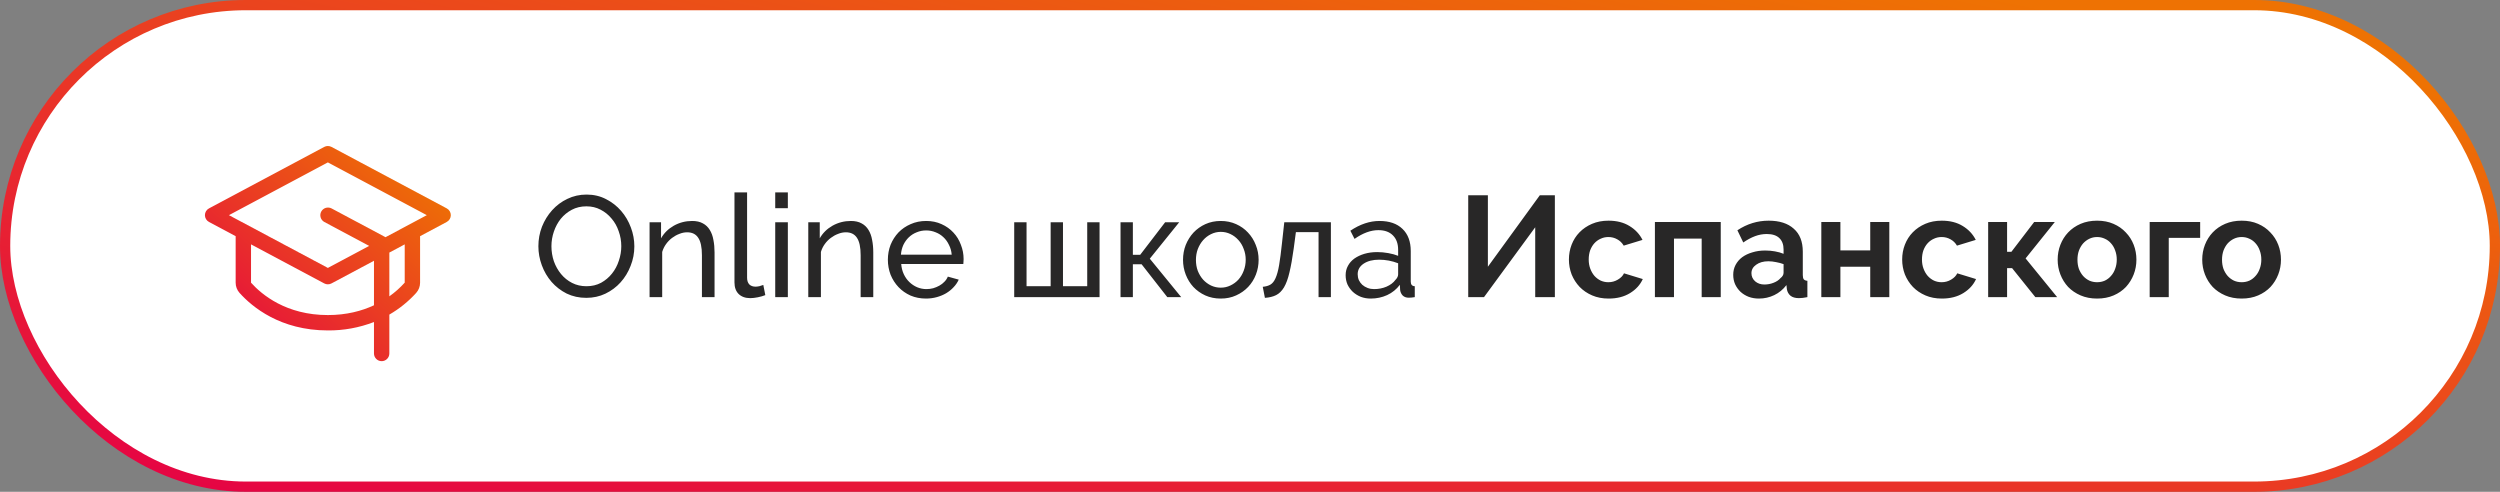
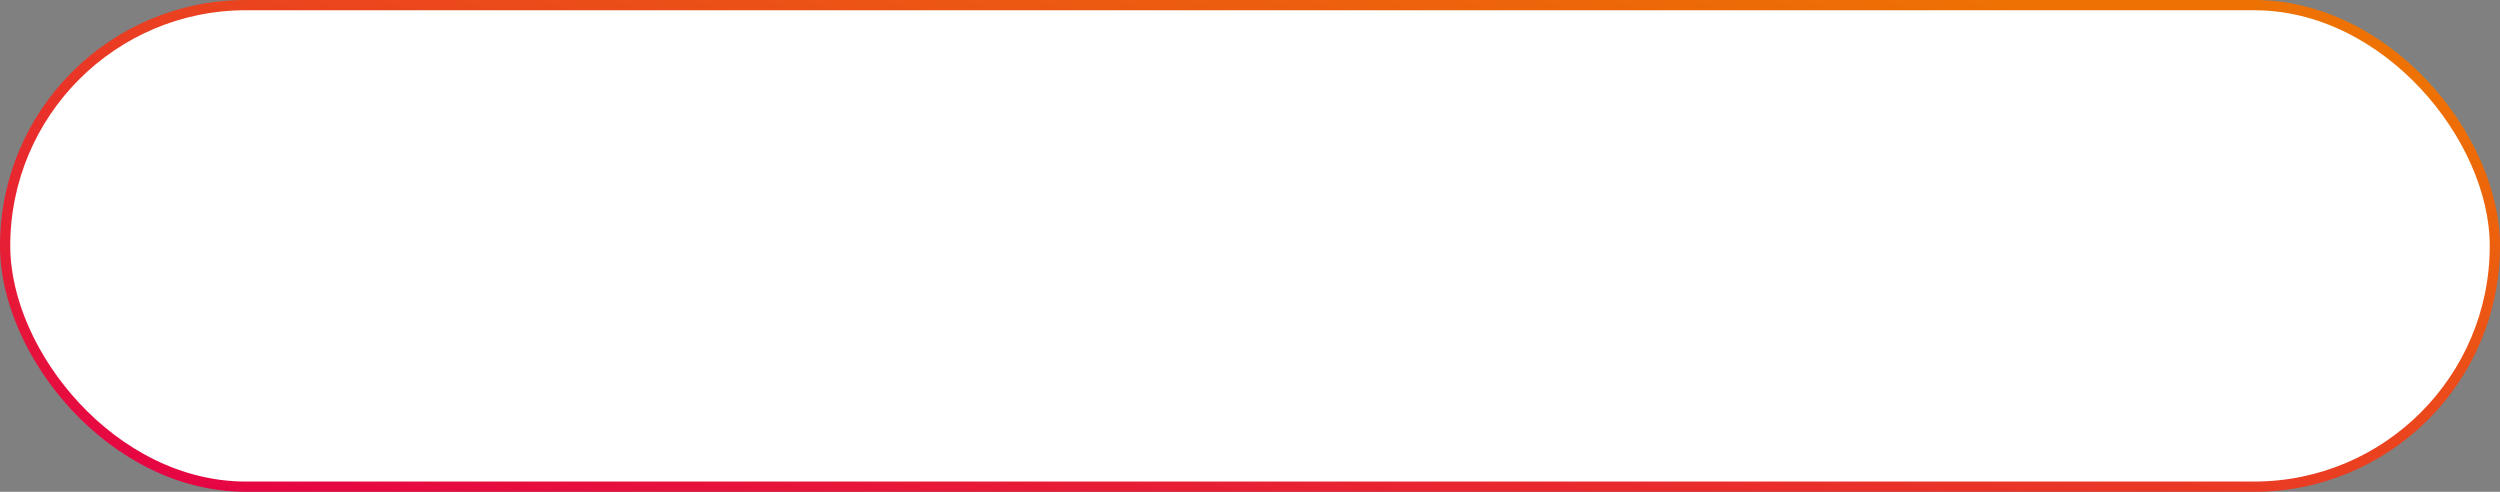
<svg xmlns="http://www.w3.org/2000/svg" width="244" height="48" viewBox="0 0 244 48" fill="none">
  <rect x="0" y="0" width="244" height="48" fill="#808080" stroke="none" />
  <rect x="0.5" y="0.5" width="243" height="47" rx="23.5" fill="white" />
-   <path d="M43.602 20.338L32.352 14.338C32.244 14.28 32.123 14.25 32 14.25C31.877 14.25 31.756 14.28 31.648 14.338L20.398 20.338C20.277 20.402 20.177 20.497 20.107 20.614C20.037 20.73 20 20.864 20 21C20 21.136 20.037 21.269 20.107 21.386C20.177 21.502 20.277 21.598 20.398 21.662L23 23.05V27.59C22.999 27.958 23.135 28.314 23.381 28.588C24.609 29.956 27.36 32.25 32 32.25C33.538 32.263 35.065 31.984 36.5 31.429V34.5C36.5 34.699 36.579 34.89 36.72 35.03C36.86 35.171 37.051 35.25 37.25 35.25C37.449 35.25 37.64 35.171 37.78 35.03C37.921 34.89 38 34.699 38 34.5V30.704C38.978 30.139 39.862 29.425 40.619 28.588C40.865 28.314 41.001 27.958 41 27.59V23.05L43.602 21.662C43.722 21.598 43.823 21.502 43.893 21.386C43.963 21.269 44 21.136 44 21C44 20.864 43.963 20.73 43.893 20.614C43.823 20.497 43.722 20.402 43.602 20.338ZM32 30.75C27.943 30.75 25.558 28.768 24.5 27.59V23.85L31.648 27.662C31.756 27.72 31.877 27.75 32 27.75C32.123 27.75 32.244 27.72 32.352 27.662L36.5 25.45V29.795C35.319 30.346 33.83 30.75 32 30.75ZM39.5 27.586C39.05 28.085 38.547 28.533 38 28.922V24.65L39.5 23.85V27.586ZM37.625 23.151L37.604 23.138L32.354 20.338C32.179 20.248 31.976 20.232 31.788 20.29C31.601 20.349 31.444 20.48 31.351 20.653C31.259 20.827 31.238 21.03 31.294 21.219C31.35 21.407 31.477 21.566 31.649 21.662L36.031 24L32 26.15L22.344 21L32 15.85L41.656 21L37.625 23.151Z" fill="url(#paint0_linear_360_1481)" />
-   <path d="M57.222 29.07C56.522 29.07 55.883 28.93 55.304 28.65C54.735 28.361 54.245 27.983 53.834 27.516C53.423 27.04 53.106 26.499 52.882 25.892C52.658 25.285 52.546 24.665 52.546 24.03C52.546 23.367 52.663 22.733 52.896 22.126C53.139 21.519 53.47 20.983 53.89 20.516C54.31 20.049 54.805 19.681 55.374 19.41C55.953 19.13 56.578 18.99 57.25 18.99C57.95 18.99 58.585 19.139 59.154 19.438C59.723 19.727 60.213 20.11 60.624 20.586C61.035 21.062 61.352 21.603 61.576 22.21C61.8 22.807 61.912 23.419 61.912 24.044C61.912 24.707 61.791 25.341 61.548 25.948C61.315 26.555 60.988 27.091 60.568 27.558C60.157 28.015 59.663 28.384 59.084 28.664C58.515 28.935 57.894 29.07 57.222 29.07ZM53.82 24.03C53.82 24.534 53.899 25.024 54.058 25.5C54.226 25.967 54.459 26.382 54.758 26.746C55.057 27.11 55.416 27.399 55.836 27.614C56.256 27.829 56.723 27.936 57.236 27.936C57.768 27.936 58.244 27.824 58.664 27.6C59.084 27.367 59.439 27.068 59.728 26.704C60.027 26.331 60.251 25.911 60.4 25.444C60.559 24.977 60.638 24.506 60.638 24.03C60.638 23.526 60.554 23.041 60.386 22.574C60.227 22.098 59.994 21.683 59.686 21.328C59.387 20.964 59.028 20.675 58.608 20.46C58.197 20.245 57.74 20.138 57.236 20.138C56.704 20.138 56.228 20.25 55.808 20.474C55.388 20.698 55.029 20.992 54.73 21.356C54.441 21.72 54.217 22.135 54.058 22.602C53.899 23.069 53.82 23.545 53.82 24.03ZM69.74 29H68.508V24.912C68.508 24.128 68.387 23.559 68.144 23.204C67.911 22.849 67.552 22.672 67.066 22.672C66.814 22.672 66.562 22.723 66.31 22.826C66.058 22.919 65.82 23.05 65.596 23.218C65.372 23.386 65.176 23.587 65.008 23.82C64.84 24.053 64.714 24.31 64.63 24.59V29H63.398V21.692H64.518V23.26C64.808 22.747 65.223 22.336 65.764 22.028C66.315 21.72 66.912 21.566 67.556 21.566C67.976 21.566 68.326 21.645 68.606 21.804C68.886 21.953 69.11 22.168 69.278 22.448C69.446 22.719 69.563 23.041 69.628 23.414C69.703 23.787 69.74 24.193 69.74 24.632V29ZM71.684 18.78H72.916V27.11C72.916 27.381 72.986 27.595 73.126 27.754C73.275 27.903 73.481 27.978 73.742 27.978C73.845 27.978 73.966 27.964 74.106 27.936C74.246 27.899 74.377 27.857 74.498 27.81L74.694 28.804C74.489 28.888 74.246 28.958 73.966 29.014C73.686 29.07 73.439 29.098 73.224 29.098C72.748 29.098 72.37 28.963 72.09 28.692C71.819 28.421 71.684 28.043 71.684 27.558V18.78ZM75.662 29V21.692H76.894V29H75.662ZM75.662 20.32V18.78H76.894V20.32H75.662ZM85.231 29H83.999V24.912C83.999 24.128 83.877 23.559 83.635 23.204C83.401 22.849 83.042 22.672 82.556 22.672C82.305 22.672 82.052 22.723 81.8 22.826C81.549 22.919 81.311 23.05 81.087 23.218C80.862 23.386 80.666 23.587 80.499 23.82C80.331 24.053 80.204 24.31 80.121 24.59V29H78.888V21.692H80.008V23.26C80.298 22.747 80.713 22.336 81.254 22.028C81.805 21.72 82.403 21.566 83.046 21.566C83.466 21.566 83.817 21.645 84.097 21.804C84.376 21.953 84.6 22.168 84.769 22.448C84.936 22.719 85.053 23.041 85.118 23.414C85.193 23.787 85.231 24.193 85.231 24.632V29ZM90.38 29.14C89.83 29.14 89.326 29.042 88.868 28.846C88.411 28.641 88.019 28.365 87.692 28.02C87.366 27.675 87.109 27.273 86.922 26.816C86.745 26.349 86.656 25.859 86.656 25.346C86.656 24.833 86.745 24.347 86.922 23.89C87.109 23.433 87.366 23.031 87.692 22.686C88.028 22.341 88.425 22.07 88.882 21.874C89.34 21.669 89.844 21.566 90.394 21.566C90.945 21.566 91.444 21.669 91.892 21.874C92.35 22.079 92.737 22.355 93.054 22.7C93.372 23.036 93.614 23.433 93.782 23.89C93.96 24.338 94.048 24.805 94.048 25.29C94.048 25.393 94.044 25.486 94.034 25.57C94.034 25.654 94.03 25.719 94.02 25.766H87.958C87.986 26.13 88.07 26.461 88.21 26.76C88.35 27.059 88.532 27.315 88.756 27.53C88.98 27.745 89.232 27.913 89.512 28.034C89.802 28.155 90.105 28.216 90.422 28.216C90.646 28.216 90.866 28.188 91.08 28.132C91.295 28.067 91.496 27.983 91.682 27.88C91.869 27.777 92.032 27.651 92.172 27.502C92.322 27.353 92.434 27.185 92.508 26.998L93.572 27.292C93.451 27.563 93.283 27.81 93.068 28.034C92.863 28.258 92.62 28.454 92.34 28.622C92.07 28.781 91.766 28.907 91.43 29C91.094 29.093 90.744 29.14 90.38 29.14ZM92.886 24.856C92.858 24.511 92.77 24.193 92.62 23.904C92.48 23.605 92.298 23.353 92.074 23.148C91.86 22.943 91.608 22.784 91.318 22.672C91.029 22.551 90.721 22.49 90.394 22.49C90.068 22.49 89.76 22.551 89.47 22.672C89.181 22.784 88.924 22.947 88.7 23.162C88.486 23.367 88.308 23.615 88.168 23.904C88.038 24.193 87.958 24.511 87.93 24.856H92.886ZM98.987 29V21.692H100.191V27.936H102.543V21.692H103.747V27.936H106.113V21.692H107.317V29H98.987ZM113.718 21.692H115.09L112.22 25.248L115.286 29H113.928L111.422 25.794H110.568V29H109.364V21.692H110.568V24.87H111.282L113.718 21.692ZM119.145 29.14C118.594 29.14 118.09 29.037 117.633 28.832C117.185 28.627 116.798 28.351 116.471 28.006C116.154 27.661 115.906 27.259 115.729 26.802C115.552 26.345 115.463 25.864 115.463 25.36C115.463 24.847 115.552 24.361 115.729 23.904C115.916 23.447 116.168 23.045 116.485 22.7C116.812 22.355 117.199 22.079 117.647 21.874C118.104 21.669 118.604 21.566 119.145 21.566C119.686 21.566 120.186 21.669 120.643 21.874C121.1 22.079 121.488 22.355 121.805 22.7C122.132 23.045 122.384 23.447 122.561 23.904C122.748 24.361 122.841 24.847 122.841 25.36C122.841 25.864 122.752 26.345 122.575 26.802C122.398 27.259 122.146 27.661 121.819 28.006C121.492 28.351 121.1 28.627 120.643 28.832C120.195 29.037 119.696 29.14 119.145 29.14ZM116.723 25.374C116.723 25.757 116.784 26.111 116.905 26.438C117.036 26.765 117.208 27.049 117.423 27.292C117.647 27.535 117.904 27.726 118.193 27.866C118.492 28.006 118.809 28.076 119.145 28.076C119.481 28.076 119.794 28.006 120.083 27.866C120.382 27.726 120.643 27.535 120.867 27.292C121.091 27.04 121.264 26.751 121.385 26.424C121.516 26.088 121.581 25.729 121.581 25.346C121.581 24.973 121.516 24.623 121.385 24.296C121.264 23.96 121.091 23.671 120.867 23.428C120.643 23.176 120.382 22.98 120.083 22.84C119.794 22.7 119.481 22.63 119.145 22.63C118.809 22.63 118.492 22.705 118.193 22.854C117.904 22.994 117.647 23.19 117.423 23.442C117.208 23.685 117.036 23.974 116.905 24.31C116.784 24.637 116.723 24.991 116.723 25.374ZM123.245 27.992C123.544 27.964 123.791 27.894 123.987 27.782C124.193 27.661 124.361 27.451 124.491 27.152C124.631 26.844 124.748 26.419 124.841 25.878C124.935 25.327 125.028 24.613 125.121 23.736L125.345 21.692H129.895V29H128.691V22.658H126.479L126.269 24.24C126.139 25.192 125.999 25.976 125.849 26.592C125.709 27.199 125.532 27.684 125.317 28.048C125.103 28.403 124.846 28.655 124.547 28.804C124.249 28.953 123.885 29.042 123.455 29.07L123.245 27.992ZM133.784 29.14C133.439 29.14 133.117 29.084 132.818 28.972C132.519 28.851 132.258 28.687 132.034 28.482C131.819 28.277 131.647 28.039 131.516 27.768C131.395 27.488 131.334 27.185 131.334 26.858C131.334 26.522 131.409 26.219 131.558 25.948C131.707 25.668 131.917 25.43 132.188 25.234C132.468 25.038 132.795 24.884 133.168 24.772C133.551 24.66 133.966 24.604 134.414 24.604C134.769 24.604 135.128 24.637 135.492 24.702C135.856 24.767 136.178 24.856 136.458 24.968V24.38C136.458 23.783 136.29 23.316 135.954 22.98C135.618 22.635 135.142 22.462 134.526 22.462C133.789 22.462 133.014 22.747 132.202 23.316L131.796 22.518C132.739 21.883 133.686 21.566 134.638 21.566C135.599 21.566 136.346 21.823 136.878 22.336C137.419 22.849 137.69 23.573 137.69 24.506V27.488C137.69 27.777 137.821 27.927 138.082 27.936V29C137.951 29.019 137.844 29.033 137.76 29.042C137.676 29.051 137.587 29.056 137.494 29.056C137.251 29.056 137.055 28.986 136.906 28.846C136.766 28.697 136.682 28.519 136.654 28.314L136.626 27.796C136.299 28.235 135.884 28.571 135.38 28.804C134.885 29.028 134.353 29.14 133.784 29.14ZM134.106 28.216C134.545 28.216 134.951 28.137 135.324 27.978C135.707 27.81 135.996 27.591 136.192 27.32C136.369 27.143 136.458 26.961 136.458 26.774V25.696C135.861 25.463 135.24 25.346 134.596 25.346C133.98 25.346 133.476 25.477 133.084 25.738C132.701 25.999 132.51 26.34 132.51 26.76C132.51 26.965 132.547 27.157 132.622 27.334C132.706 27.511 132.818 27.665 132.958 27.796C133.107 27.927 133.28 28.029 133.476 28.104C133.672 28.179 133.882 28.216 134.106 28.216ZM145.217 26.032L150.285 19.06H151.755V29H149.837V22.182L144.839 29H143.299V19.06H145.217V26.032ZM153.126 25.332C153.126 24.819 153.215 24.333 153.392 23.876C153.57 23.419 153.826 23.017 154.162 22.672C154.498 22.327 154.904 22.051 155.38 21.846C155.856 21.641 156.393 21.538 156.99 21.538C157.793 21.538 158.474 21.711 159.034 22.056C159.604 22.401 160.028 22.854 160.308 23.414L158.474 23.974C158.316 23.703 158.106 23.498 157.844 23.358C157.583 23.209 157.294 23.134 156.976 23.134C156.706 23.134 156.454 23.19 156.22 23.302C155.987 23.405 155.782 23.554 155.604 23.75C155.436 23.937 155.301 24.165 155.198 24.436C155.105 24.707 155.058 25.005 155.058 25.332C155.058 25.659 155.11 25.957 155.212 26.228C155.315 26.499 155.45 26.732 155.618 26.928C155.796 27.124 156.001 27.278 156.234 27.39C156.468 27.493 156.715 27.544 156.976 27.544C157.312 27.544 157.62 27.46 157.9 27.292C158.19 27.124 158.39 26.919 158.502 26.676L160.336 27.236C160.084 27.796 159.669 28.253 159.09 28.608C158.512 28.963 157.816 29.14 157.004 29.14C156.407 29.14 155.87 29.037 155.394 28.832C154.918 28.627 154.512 28.351 154.176 28.006C153.84 27.651 153.579 27.245 153.392 26.788C153.215 26.321 153.126 25.836 153.126 25.332ZM167.945 29H166.083V23.288H163.381V29H161.519V21.664H167.945V29ZM171.669 29.14C171.314 29.14 170.983 29.084 170.675 28.972C170.367 28.851 170.101 28.687 169.877 28.482C169.653 28.267 169.475 28.02 169.345 27.74C169.223 27.46 169.163 27.152 169.163 26.816C169.163 26.471 169.237 26.153 169.387 25.864C169.545 25.565 169.76 25.313 170.031 25.108C170.311 24.903 170.642 24.744 171.025 24.632C171.407 24.511 171.827 24.45 172.285 24.45C172.611 24.45 172.929 24.478 173.237 24.534C173.554 24.59 173.834 24.669 174.077 24.772V24.352C174.077 23.867 173.937 23.493 173.657 23.232C173.386 22.971 172.98 22.84 172.439 22.84C172.047 22.84 171.664 22.91 171.291 23.05C170.917 23.19 170.535 23.395 170.143 23.666L169.569 22.476C170.511 21.851 171.529 21.538 172.621 21.538C173.675 21.538 174.492 21.799 175.071 22.322C175.659 22.835 175.953 23.582 175.953 24.562V26.844C175.953 27.04 175.985 27.18 176.051 27.264C176.125 27.348 176.242 27.395 176.401 27.404V29C176.083 29.065 175.808 29.098 175.575 29.098C175.22 29.098 174.945 29.019 174.749 28.86C174.562 28.701 174.445 28.491 174.399 28.23L174.357 27.824C174.03 28.253 173.633 28.58 173.167 28.804C172.7 29.028 172.201 29.14 171.669 29.14ZM172.201 27.768C172.518 27.768 172.817 27.712 173.097 27.6C173.386 27.488 173.61 27.339 173.769 27.152C173.974 26.993 174.077 26.816 174.077 26.62V25.78C173.853 25.696 173.61 25.631 173.349 25.584C173.087 25.528 172.835 25.5 172.593 25.5C172.107 25.5 171.711 25.612 171.403 25.836C171.095 26.051 170.941 26.326 170.941 26.662C170.941 26.979 171.062 27.245 171.305 27.46C171.547 27.665 171.846 27.768 172.201 27.768ZM179.623 24.436H182.535V21.664H184.397V29H182.535V26.032H179.623V29H177.761V21.664H179.623V24.436ZM185.652 25.332C185.652 24.819 185.74 24.333 185.918 23.876C186.095 23.419 186.352 23.017 186.688 22.672C187.024 22.327 187.43 22.051 187.906 21.846C188.382 21.641 188.918 21.538 189.516 21.538C190.318 21.538 191 21.711 191.56 22.056C192.129 22.401 192.554 22.854 192.834 23.414L191 23.974C190.841 23.703 190.631 23.498 190.37 23.358C190.108 23.209 189.819 23.134 189.502 23.134C189.231 23.134 188.979 23.19 188.746 23.302C188.512 23.405 188.307 23.554 188.13 23.75C187.962 23.937 187.826 24.165 187.724 24.436C187.63 24.707 187.584 25.005 187.584 25.332C187.584 25.659 187.635 25.957 187.738 26.228C187.84 26.499 187.976 26.732 188.144 26.928C188.321 27.124 188.526 27.278 188.76 27.39C188.993 27.493 189.24 27.544 189.502 27.544C189.838 27.544 190.146 27.46 190.426 27.292C190.715 27.124 190.916 26.919 191.028 26.676L192.862 27.236C192.61 27.796 192.194 28.253 191.616 28.608C191.037 28.963 190.342 29.14 189.53 29.14C188.932 29.14 188.396 29.037 187.92 28.832C187.444 28.627 187.038 28.351 186.702 28.006C186.366 27.651 186.104 27.245 185.918 26.788C185.74 26.321 185.652 25.836 185.652 25.332ZM198.538 21.664H200.554L197.698 25.22L200.778 29H198.65L196.382 26.172H195.892V29H194.044V21.664H195.892V24.576H196.312L198.538 21.664ZM204.678 29.14C204.08 29.14 203.544 29.037 203.068 28.832C202.592 28.627 202.186 28.351 201.85 28.006C201.523 27.651 201.271 27.245 201.094 26.788C200.916 26.331 200.828 25.85 200.828 25.346C200.828 24.833 200.916 24.347 201.094 23.89C201.271 23.433 201.523 23.031 201.85 22.686C202.186 22.331 202.592 22.051 203.068 21.846C203.544 21.641 204.08 21.538 204.678 21.538C205.275 21.538 205.807 21.641 206.274 21.846C206.75 22.051 207.151 22.331 207.478 22.686C207.814 23.031 208.07 23.433 208.248 23.89C208.425 24.347 208.514 24.833 208.514 25.346C208.514 25.85 208.425 26.331 208.248 26.788C208.07 27.245 207.818 27.651 207.492 28.006C207.165 28.351 206.764 28.627 206.288 28.832C205.812 29.037 205.275 29.14 204.678 29.14ZM202.76 25.346C202.76 25.673 202.806 25.971 202.9 26.242C203.002 26.503 203.138 26.732 203.306 26.928C203.483 27.124 203.688 27.278 203.922 27.39C204.155 27.493 204.407 27.544 204.678 27.544C204.948 27.544 205.2 27.493 205.434 27.39C205.667 27.278 205.868 27.124 206.036 26.928C206.213 26.732 206.348 26.499 206.442 26.228C206.544 25.957 206.596 25.659 206.596 25.332C206.596 25.015 206.544 24.721 206.442 24.45C206.348 24.179 206.213 23.946 206.036 23.75C205.868 23.554 205.667 23.405 205.434 23.302C205.2 23.19 204.948 23.134 204.678 23.134C204.407 23.134 204.155 23.19 203.922 23.302C203.688 23.414 203.483 23.568 203.306 23.764C203.138 23.96 203.002 24.193 202.9 24.464C202.806 24.735 202.76 25.029 202.76 25.346ZM214.736 23.218H211.67V29H209.808V21.664H214.736V23.218ZM218.787 29.14C218.19 29.14 217.653 29.037 217.177 28.832C216.701 28.627 216.295 28.351 215.959 28.006C215.632 27.651 215.38 27.245 215.203 26.788C215.026 26.331 214.937 25.85 214.937 25.346C214.937 24.833 215.026 24.347 215.203 23.89C215.38 23.433 215.632 23.031 215.959 22.686C216.295 22.331 216.701 22.051 217.177 21.846C217.653 21.641 218.19 21.538 218.787 21.538C219.384 21.538 219.916 21.641 220.383 21.846C220.859 22.051 221.26 22.331 221.587 22.686C221.923 23.031 222.18 23.433 222.357 23.89C222.534 24.347 222.623 24.833 222.623 25.346C222.623 25.85 222.534 26.331 222.357 26.788C222.18 27.245 221.928 27.651 221.601 28.006C221.274 28.351 220.873 28.627 220.397 28.832C219.921 29.037 219.384 29.14 218.787 29.14ZM216.869 25.346C216.869 25.673 216.916 25.971 217.009 26.242C217.112 26.503 217.247 26.732 217.415 26.928C217.592 27.124 217.798 27.278 218.031 27.39C218.264 27.493 218.516 27.544 218.787 27.544C219.058 27.544 219.31 27.493 219.543 27.39C219.776 27.278 219.977 27.124 220.145 26.928C220.322 26.732 220.458 26.499 220.551 26.228C220.654 25.957 220.705 25.659 220.705 25.332C220.705 25.015 220.654 24.721 220.551 24.45C220.458 24.179 220.322 23.946 220.145 23.75C219.977 23.554 219.776 23.405 219.543 23.302C219.31 23.19 219.058 23.134 218.787 23.134C218.516 23.134 218.264 23.19 218.031 23.302C217.798 23.414 217.592 23.568 217.415 23.764C217.247 23.96 217.112 24.193 217.009 24.464C216.916 24.735 216.869 25.029 216.869 25.346Z" fill="#282727" />
  <rect x="0.5" y="0.5" width="243" height="47" rx="23.5" stroke="url(#paint1_linear_360_1481)" />
  <defs>
    <linearGradient id="paint0_linear_360_1481" x1="16.627" y1="31.866" x2="35.608" y2="10.897" gradientUnits="userSpaceOnUse">
      <stop stop-color="#E50046" />
      <stop offset="1" stop-color="#EE7203" />
    </linearGradient>
    <linearGradient id="paint1_linear_360_1481" x1="-34.297" y1="40.265" x2="-17.256" y2="-43.47" gradientUnits="userSpaceOnUse">
      <stop stop-color="#E50046" />
      <stop offset="1" stop-color="#EE7203" />
    </linearGradient>
  </defs>
</svg>